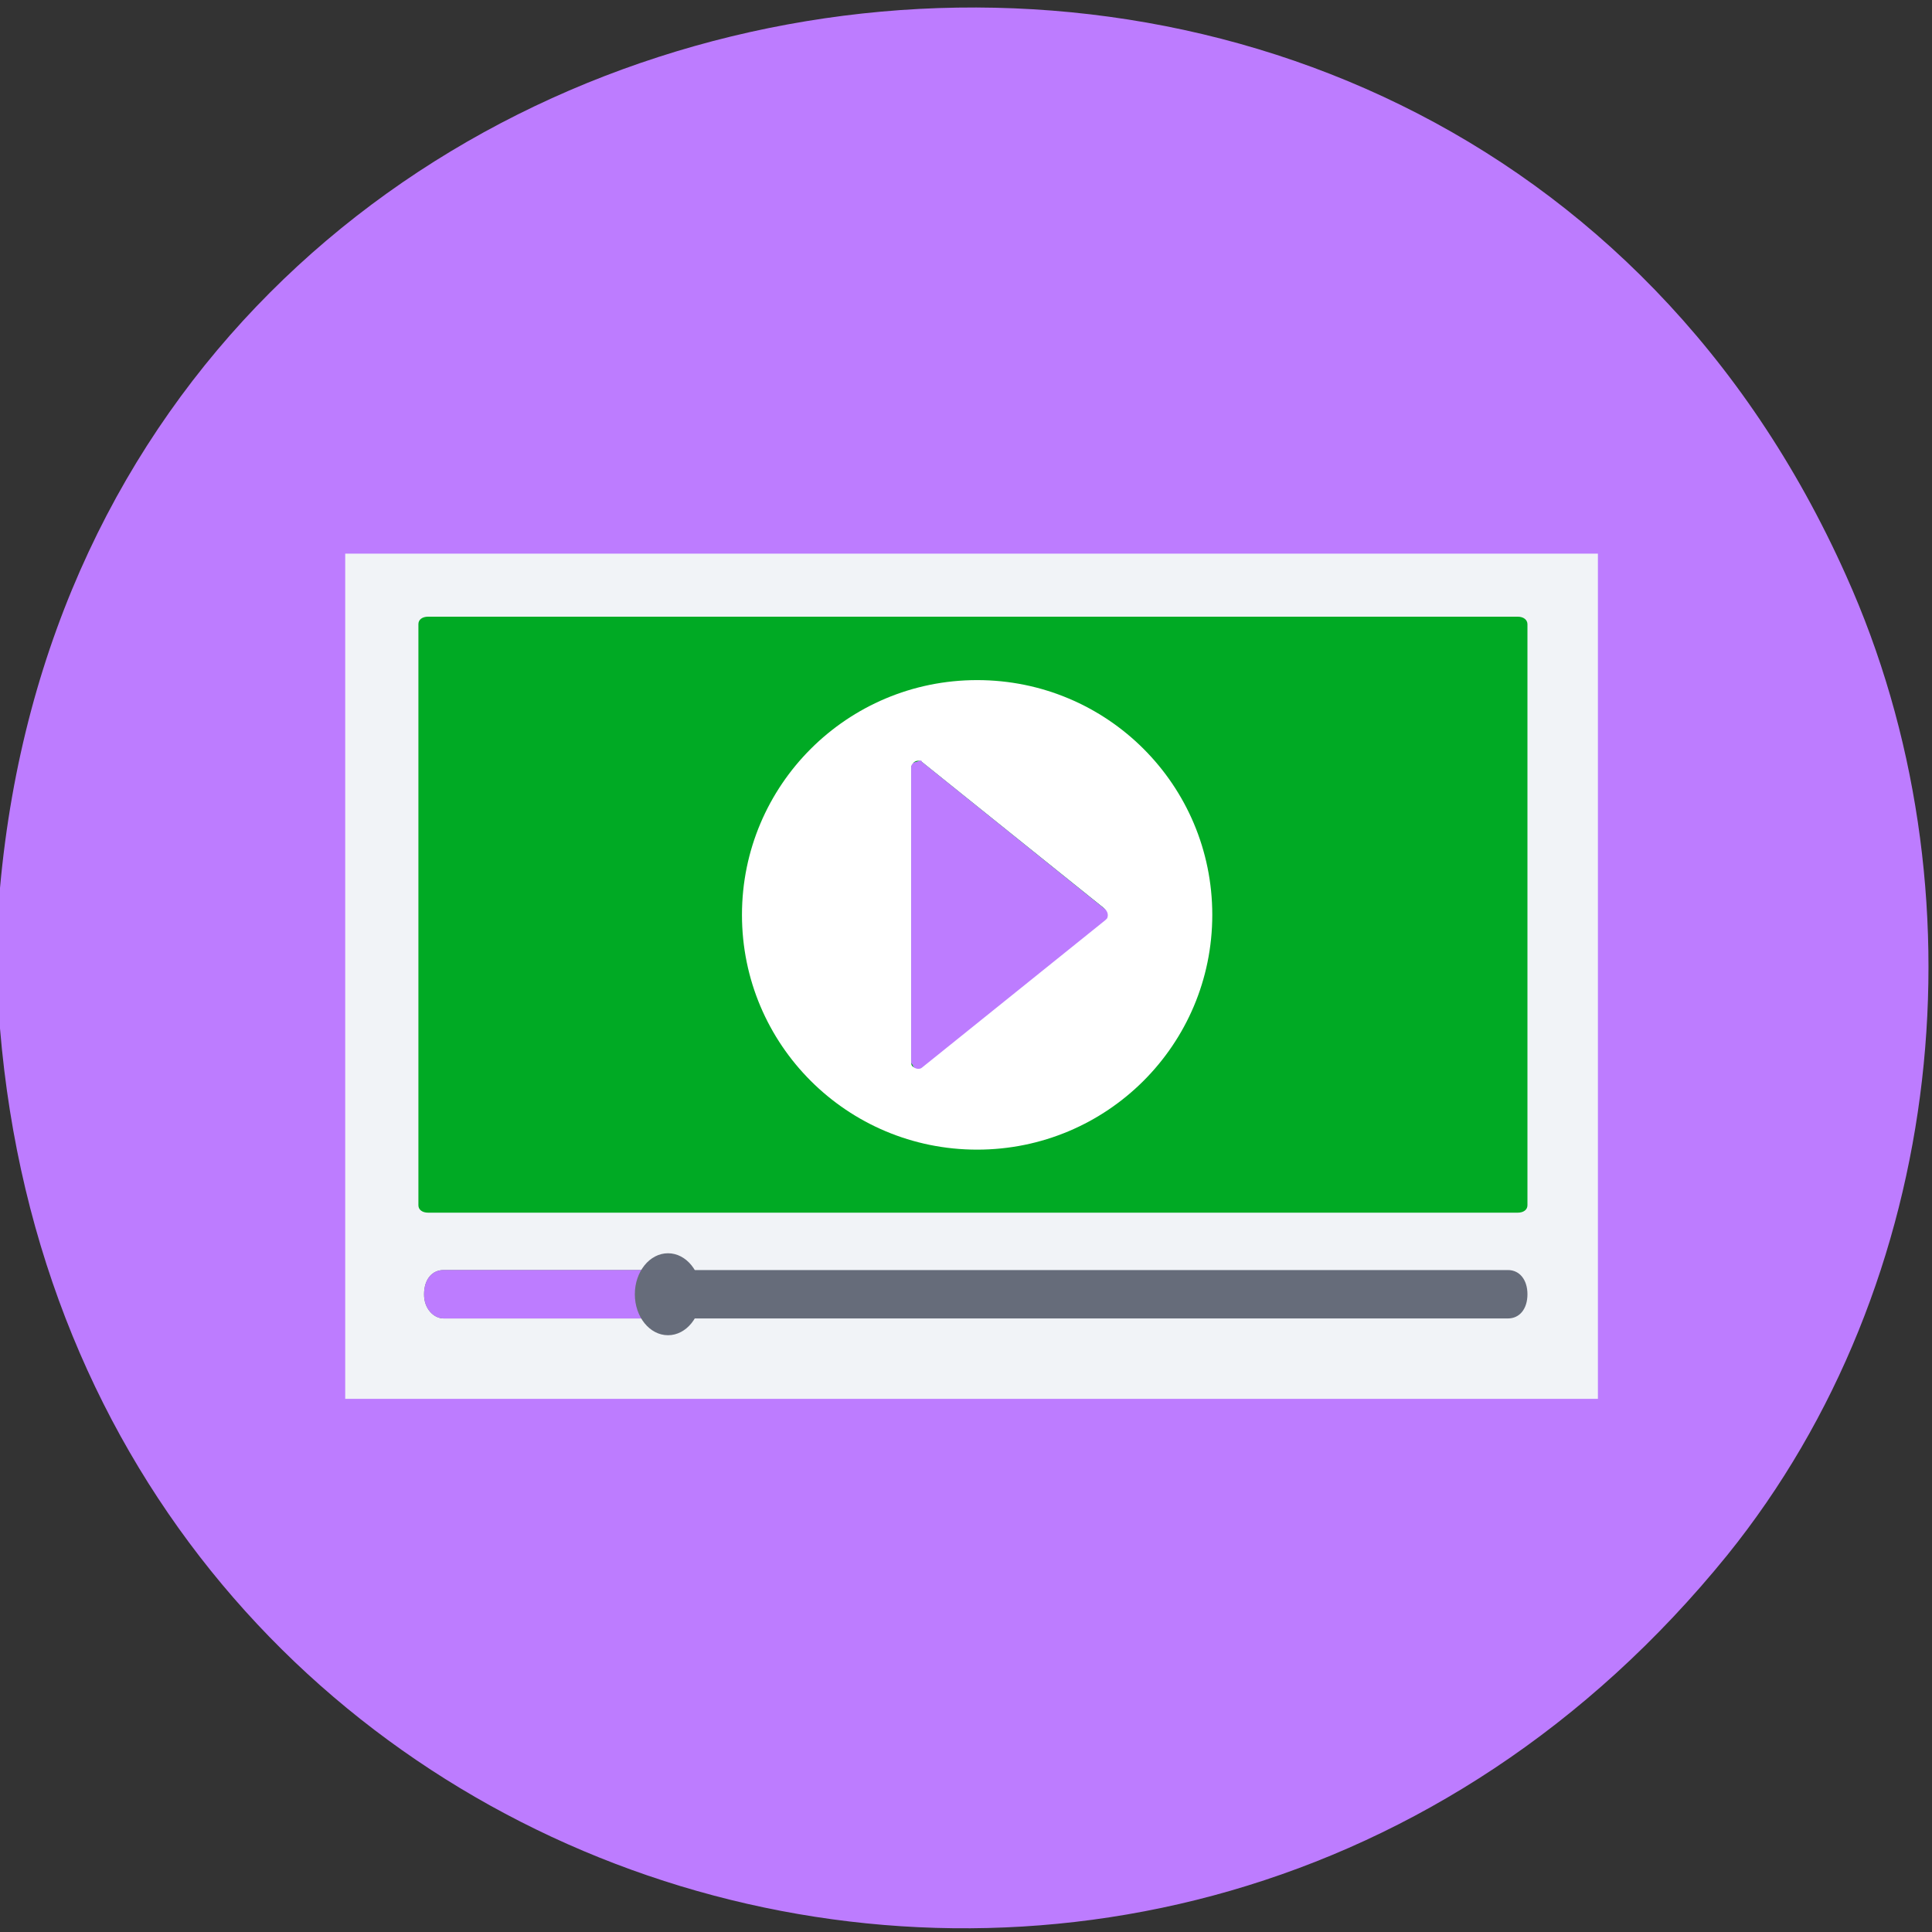
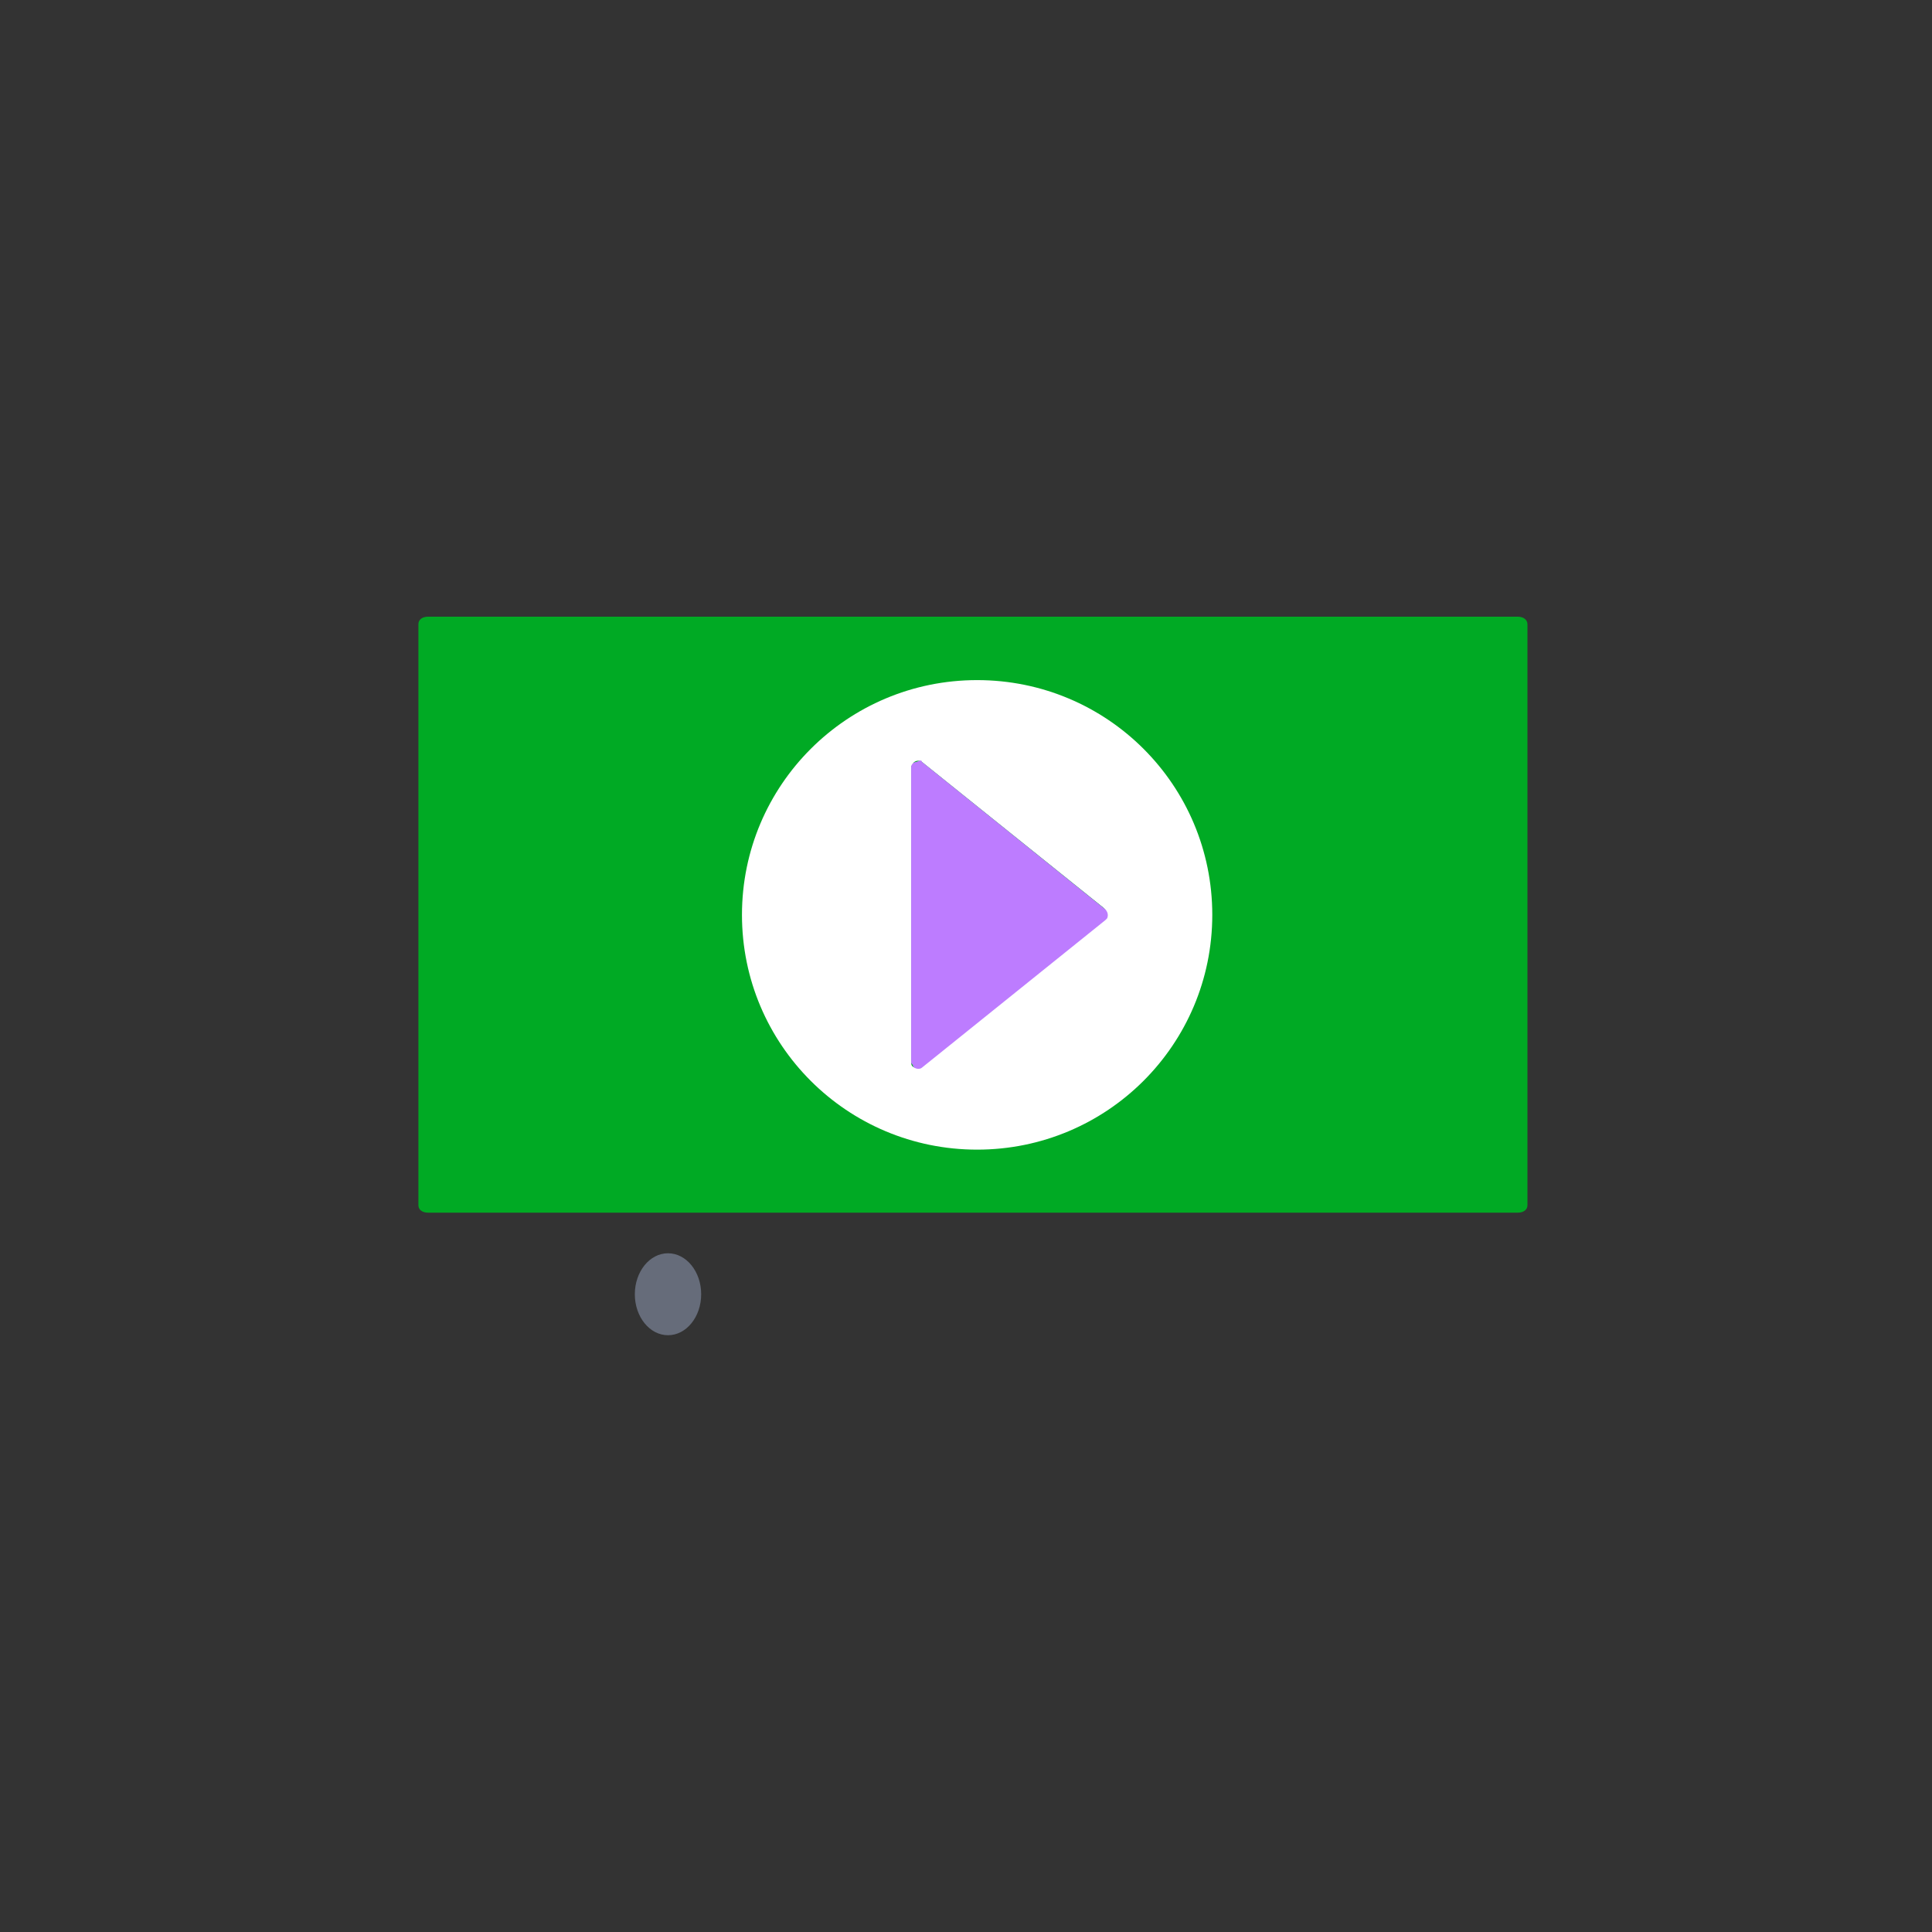
<svg xmlns="http://www.w3.org/2000/svg" xmlns:xlink="http://www.w3.org/1999/xlink" version="1.1" id="圖層_2_00000103264376897618013620000012066593261111875977_" x="0px" y="0px" viewBox="0 0 99 99" enable-background="new 0 0 99 99" xml:space="preserve">
  <rect x="0" y="0" width="99" height="99" fill="#333333" stroke="none" />
-   <path fill="#BD7CFF" d="M94.6,29.5C74-16.6,4.6-5.5,0,45.5v7.2c3.8,45.7,59.7,62.5,88.5,27C99.8,65.7,101.8,45.5,94.6,29.5z" />
  <g>
-     <rect x="17.69" y="28.37" fill="#F1F3F7" width="64.19" height="43.31" />
    <path fill="#00AA24" d="M77.77,31.6H21.94c-0.3,0-0.5,0.15-0.5,0.38v29.78c0,0.23,0.2,0.38,0.5,0.38h55.83c0.3,0,0.5-0.15,0.5-0.38   V31.99C78.27,31.76,78.07,31.6,77.77,31.6z" />
    <g>
      <path fill="#FFFFFF" d="M62.12,46.88c0,6.65-5.39,12.03-12.05,12.03s-12.05-5.38-12.05-12.03s5.39-12.03,12.05-12.03l0,0    C56.74,34.85,62.12,40.23,62.12,46.88L62.12,46.88z M47.24,39.04c-0.09-0.09-0.37-0.09-0.46,0.09c0,0.09-0.09,0.09-0.09,0.18    v15.13c0,0.18,0.09,0.27,0.27,0.27c0.09,0,0.18,0,0.18-0.09l9.4-7.56c0.09-0.09,0.18-0.27,0.09-0.46c0,0,0,0-0.09-0.09    L47.24,39.04z" />
      <path fill="#BD7CFF" d="M47.24,39.04l9.4,7.56c0.09,0.09,0.18,0.27,0.09,0.46c0,0,0,0-0.09,0.09l-9.4,7.56    c-0.09,0.09-0.37,0.09-0.46-0.09c0-0.09-0.09-0.09-0.09-0.18V39.31c0-0.18,0.18-0.27,0.27-0.27    C47.15,38.95,47.24,38.95,47.24,39.04z" />
    </g>
-     <path fill="#666C7A" d="M22.73,67.56h54.54c0.6,0,1-0.49,1-1.24l0,0c0-0.74-0.4-1.24-1-1.24H22.73c-0.6,0-1,0.49-1,1.24l0,0   C21.72,67.06,22.23,67.56,22.73,67.56z" />
    <g>
      <g>
        <defs>
-           <rect id="SVGID_1_" x="19.71" y="63.17" width="14.51" height="6.93" />
-         </defs>
+           </defs>
        <clipPath id="SVGID_00000075163191102726536380000012945325881857352875_">
          <use xlink:href="#SVGID_1_" overflow="visible" />
        </clipPath>
-         <path clip-path="url(#SVGID_00000075163191102726536380000012945325881857352875_)" fill="#BD7CFF" d="M22.73,67.56h54.54     c0.6,0,1-0.49,1-1.24l0,0c0-0.74-0.4-1.24-1-1.24H22.73c-0.6,0-1,0.49-1,1.24l0,0C21.72,67.06,22.23,67.56,22.73,67.56z" />
      </g>
    </g>
    <ellipse fill="#666C7A" cx="34.23" cy="66.32" rx="1.7" ry="2.1" />
  </g>
</svg>